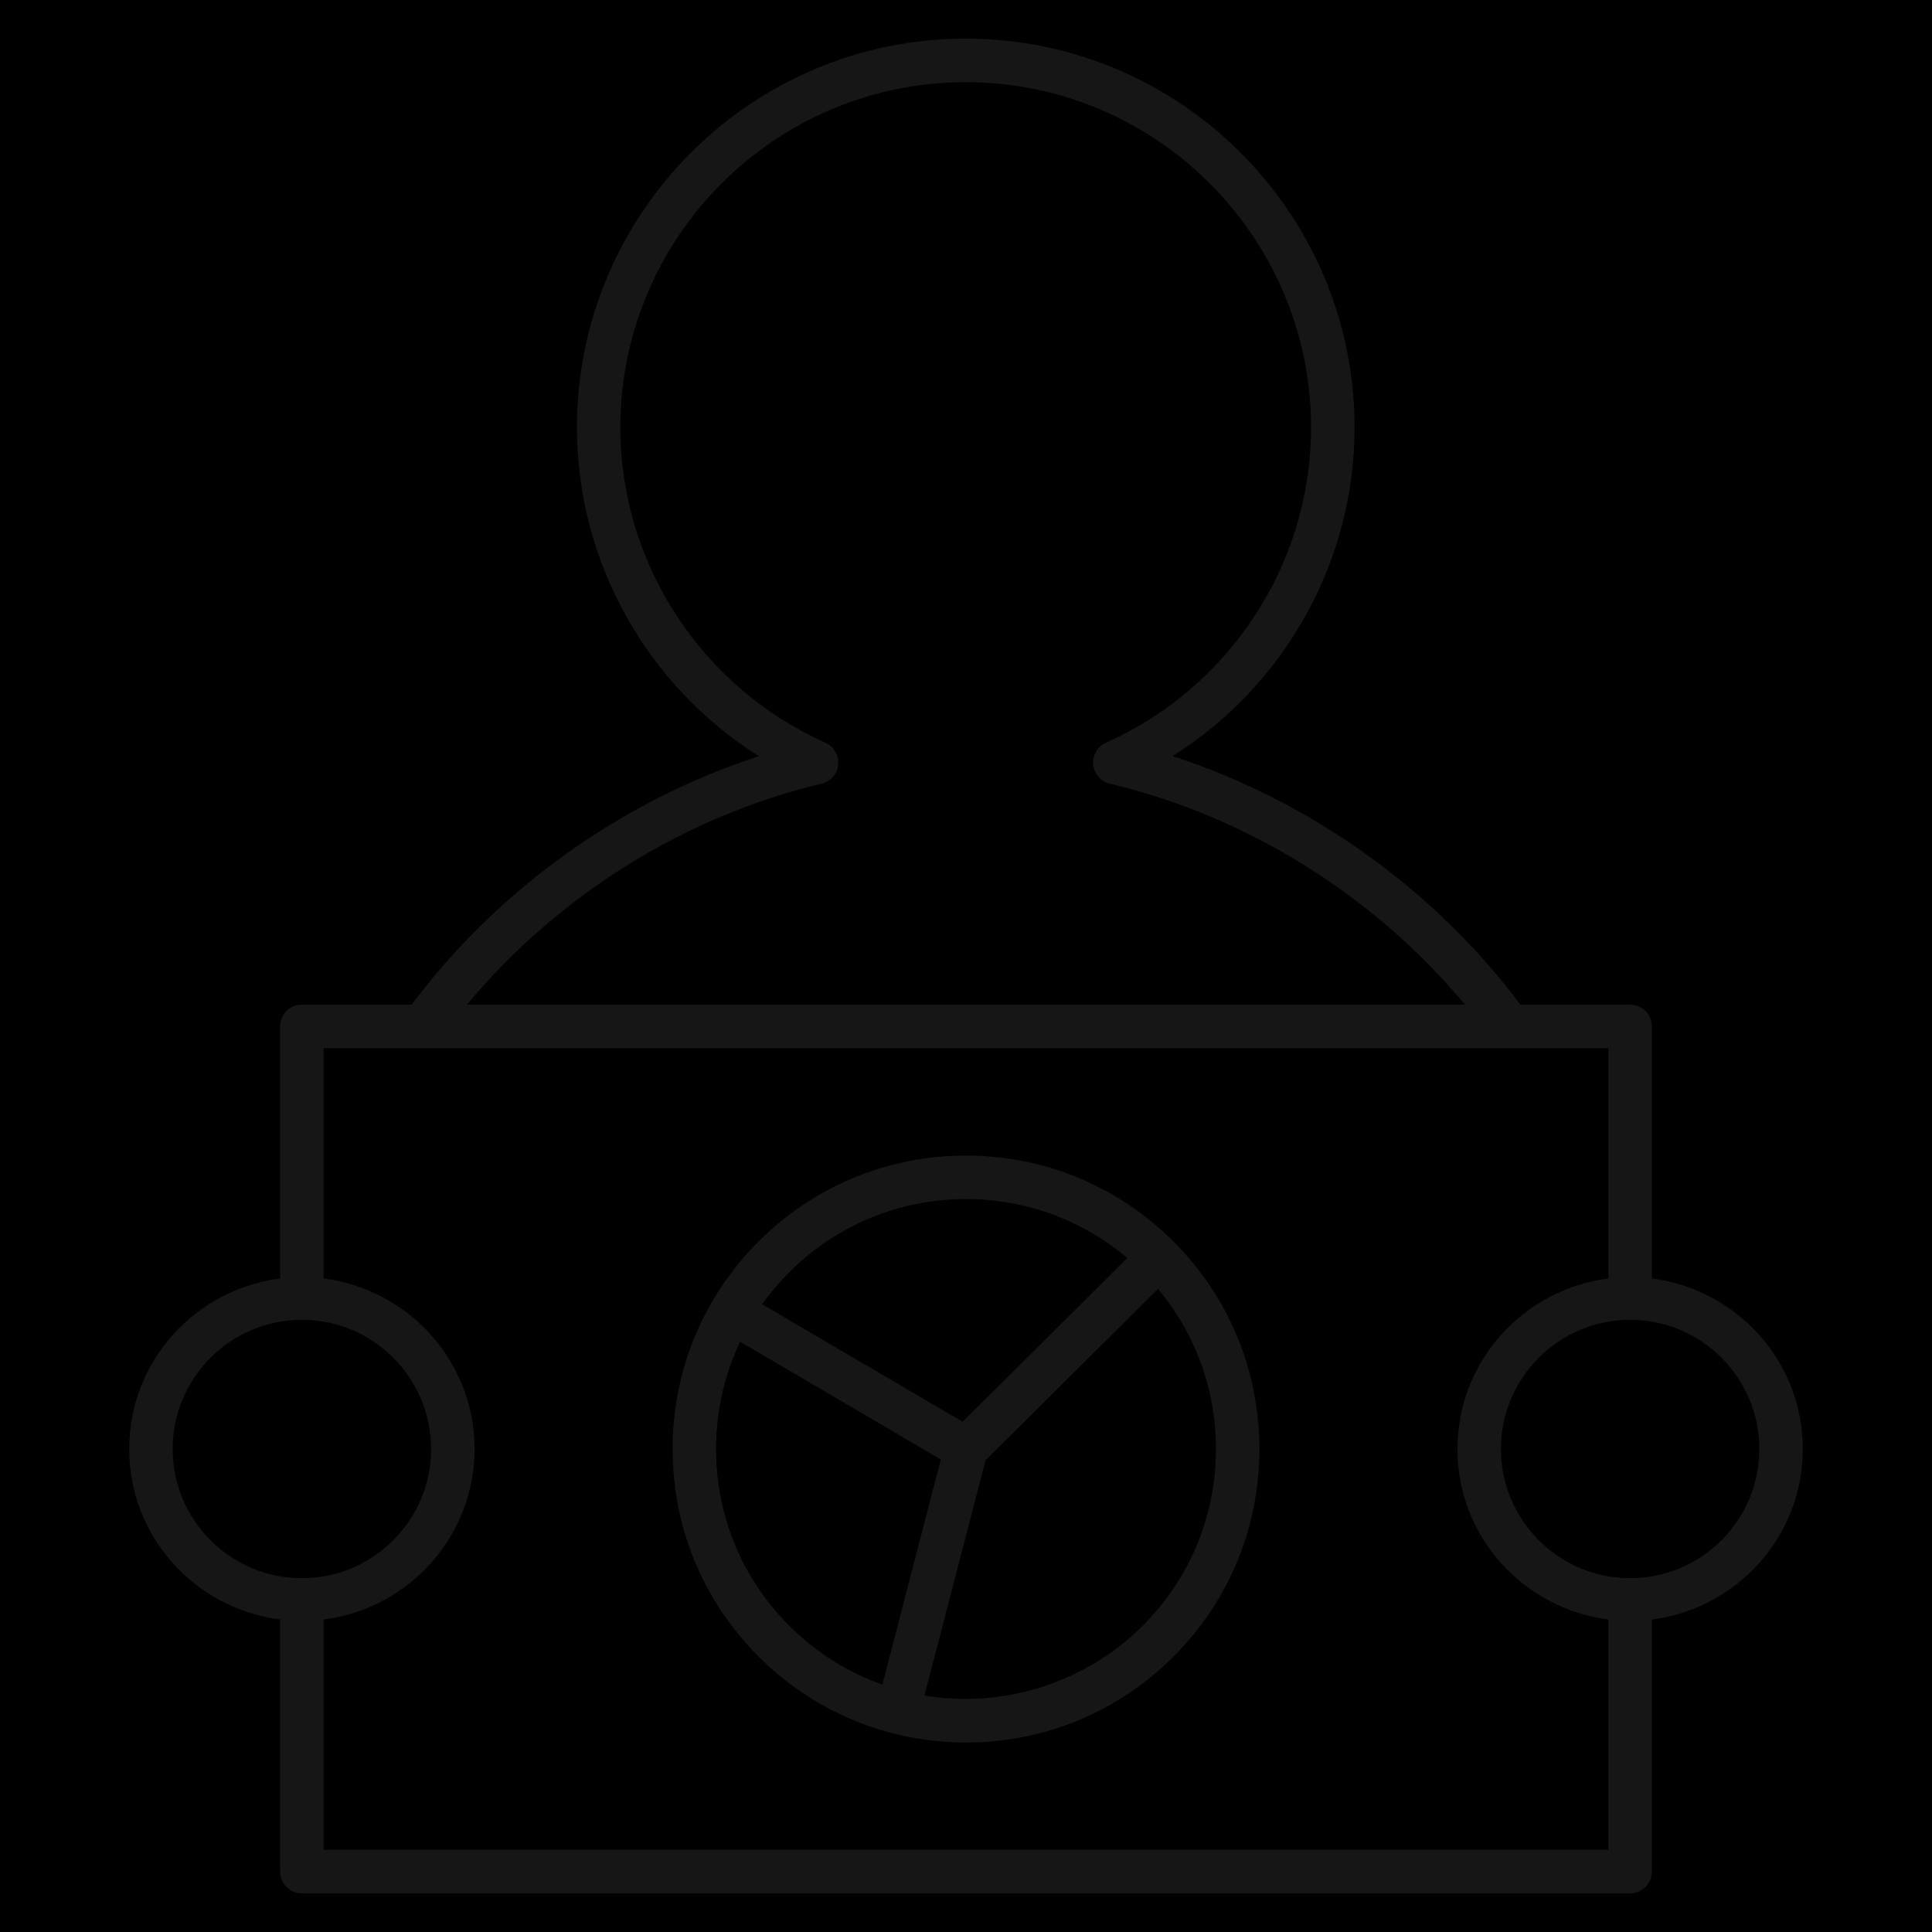
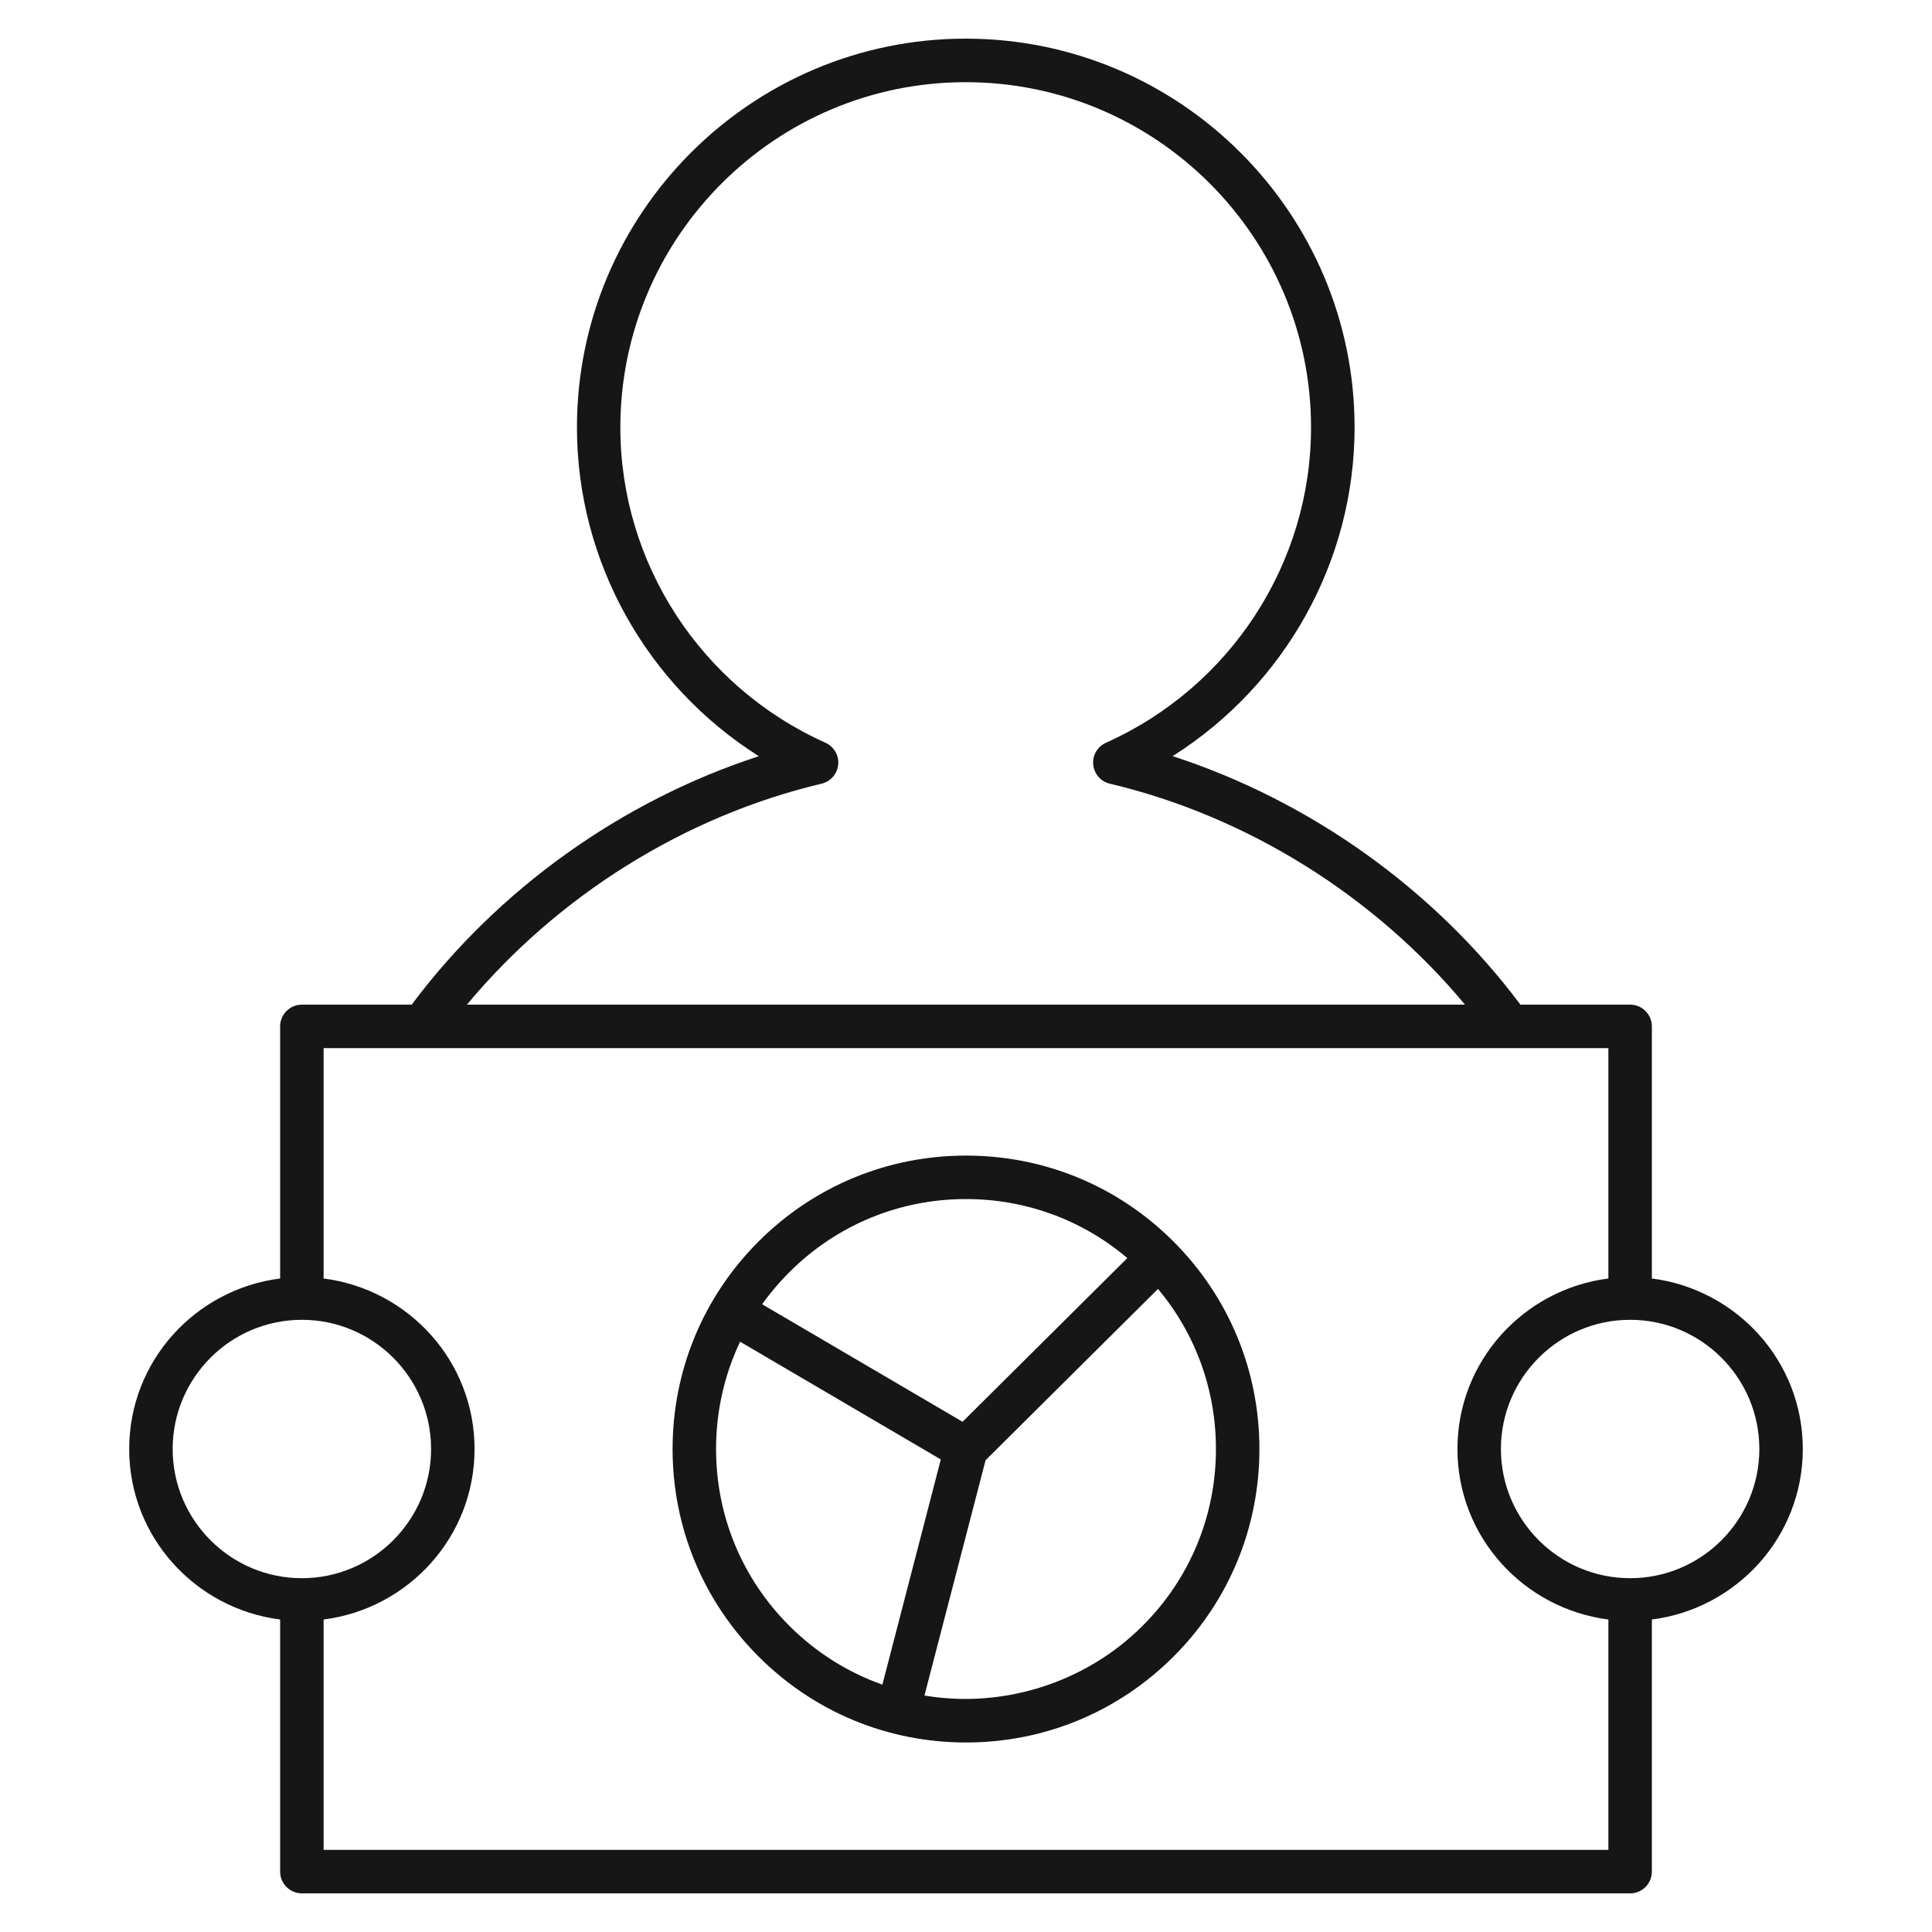
<svg xmlns="http://www.w3.org/2000/svg" width="54" height="54" viewBox="0 0 54 54" fill="none">
-   <rect width="54" height="54" fill="D0E2FF" style="mix-blend-mode:multiply" />
  <path d="M27 32.299C24.81 32.299 22.749 33.153 21.2 34.702C19.653 36.249 18.799 38.31 18.799 40.5C18.799 42.69 19.653 44.751 21.202 46.3C22.749 47.849 24.81 48.703 27.002 48.703C29.192 48.703 31.253 47.849 32.802 46.3C34.351 44.751 35.201 42.69 35.201 40.5C35.201 38.31 34.347 36.249 32.798 34.7C31.249 33.151 29.191 32.299 27 32.299ZM22.059 35.561C23.379 34.241 25.134 33.514 27 33.514C28.669 33.514 30.25 34.096 31.509 35.164L26.904 39.739L21.303 36.455C21.527 36.138 21.781 35.839 22.059 35.561ZM22.059 45.439C20.741 44.121 20.014 42.365 20.014 40.5C20.014 39.445 20.247 38.426 20.686 37.501L26.296 40.792L24.663 47.086C23.694 46.744 22.807 46.187 22.059 45.439ZM31.939 45.439C30.345 47.037 28.028 47.763 25.839 47.39L27.547 40.814L32.366 36.026C33.416 37.279 33.986 38.846 33.986 40.5C33.986 42.365 33.259 44.121 31.939 45.439ZM50.389 40.5C50.389 38.046 48.543 36.038 46.17 35.734V28.688C46.17 28.352 45.898 28.08 45.563 28.08H42.496C40.078 24.848 36.607 22.38 32.775 21.134C35.905 19.158 37.861 15.699 37.861 11.947C37.861 5.955 32.984 1.08 26.993 1.08C21.001 1.08 16.126 5.955 16.126 11.947C16.126 15.699 18.08 19.16 21.21 21.136C17.388 22.378 13.922 24.848 11.507 28.08H8.438C8.102 28.08 7.83 28.352 7.83 28.688V35.734C5.457 36.037 3.611 38.046 3.611 40.5C3.611 42.954 5.457 44.963 7.83 45.266V52.312C7.83 52.648 8.102 52.92 8.438 52.92H45.563C45.898 52.92 46.17 52.648 46.17 52.312V45.266C48.543 44.962 50.389 42.954 50.389 40.5ZM22.964 21.904C23.217 21.845 23.404 21.629 23.428 21.37C23.453 21.112 23.309 20.866 23.072 20.76C19.59 19.2 17.339 15.741 17.339 11.949C17.339 6.627 21.669 2.297 26.992 2.297C32.314 2.297 36.644 6.627 36.644 11.949C36.644 15.741 34.395 19.2 30.912 20.76C30.674 20.866 30.53 21.112 30.556 21.37C30.581 21.63 30.767 21.845 31.02 21.904C34.855 22.812 38.413 25.036 40.947 28.08H13.051C15.586 25.034 19.136 22.81 22.964 21.904ZM4.826 40.5C4.826 38.509 6.446 36.889 8.438 36.889C10.429 36.889 12.049 38.509 12.049 40.5C12.049 42.491 10.429 44.111 8.438 44.111C6.446 44.111 4.826 42.491 4.826 40.5ZM9.045 51.705V45.266C11.418 44.963 13.264 42.954 13.264 40.5C13.264 38.046 11.418 36.037 9.045 35.734V29.295H44.955V35.734C42.583 36.037 40.736 38.046 40.736 40.5C40.736 42.954 42.583 44.962 44.955 45.266V51.705H9.045ZM45.563 44.111C43.571 44.111 41.951 42.491 41.951 40.5C41.951 38.509 43.571 36.889 45.563 36.889C47.554 36.889 49.174 38.509 49.174 40.5C49.174 42.491 47.554 44.111 45.563 44.111Z" fill="#161616" />
</svg>